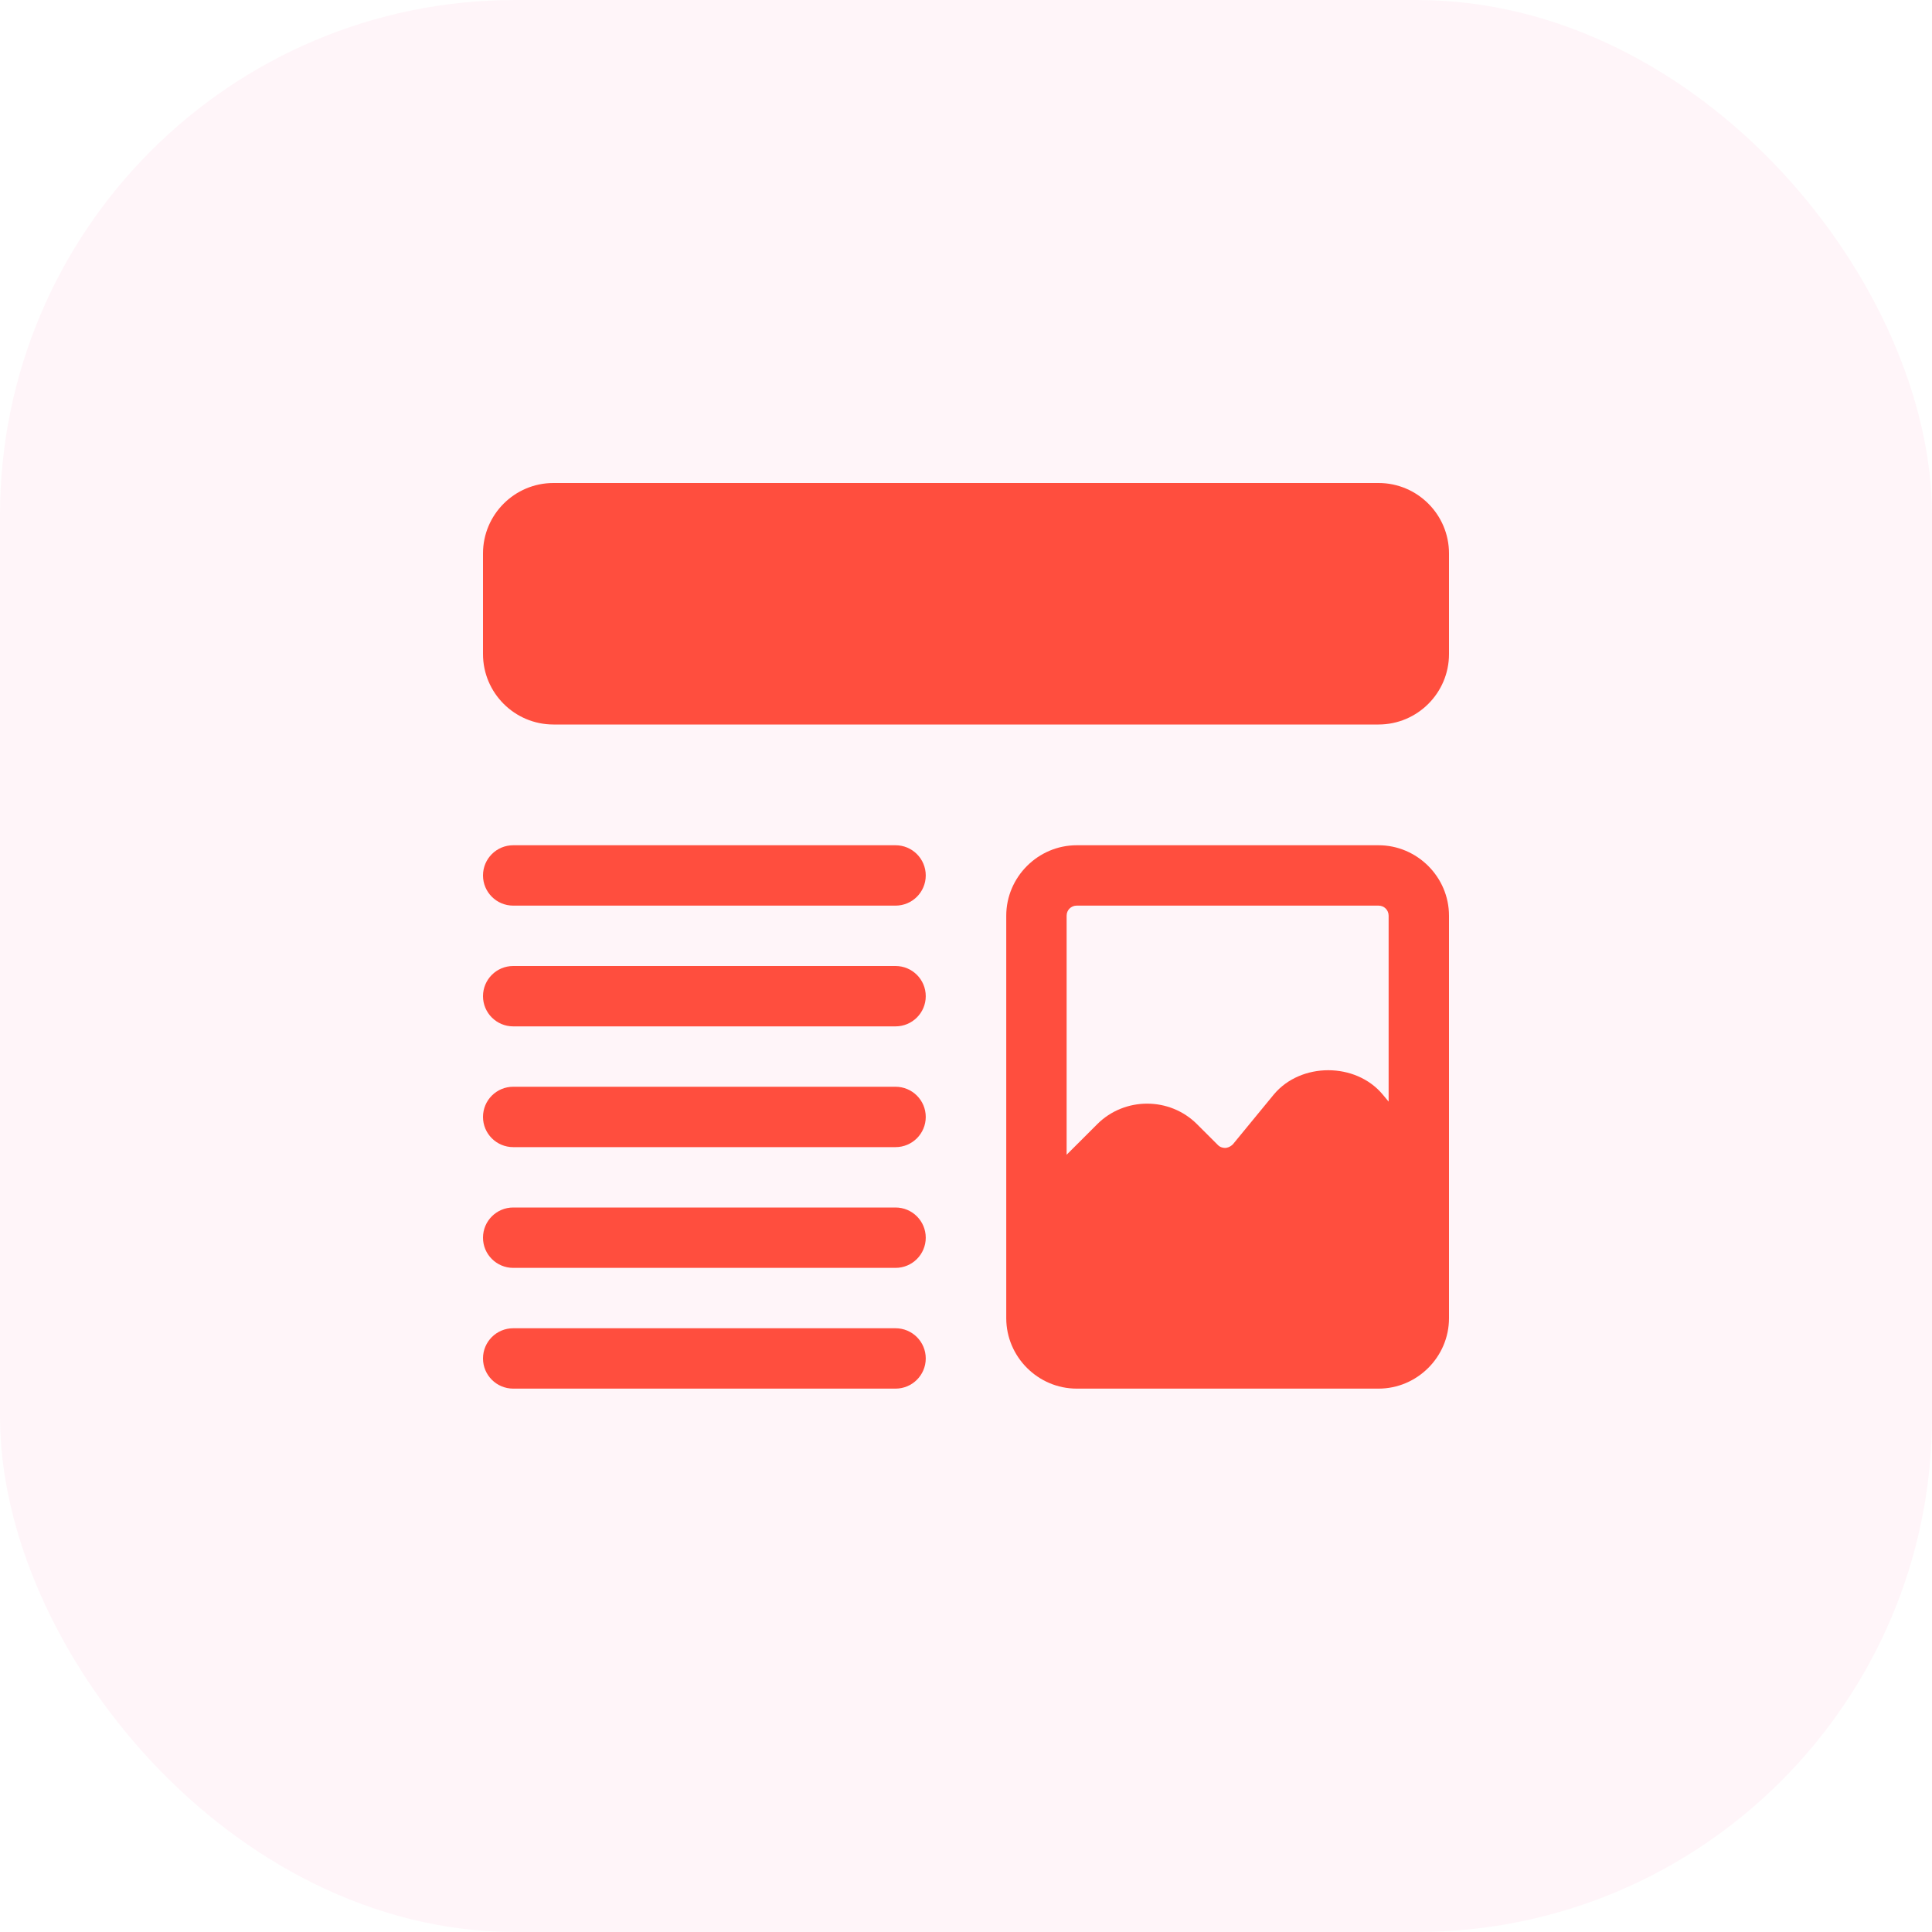
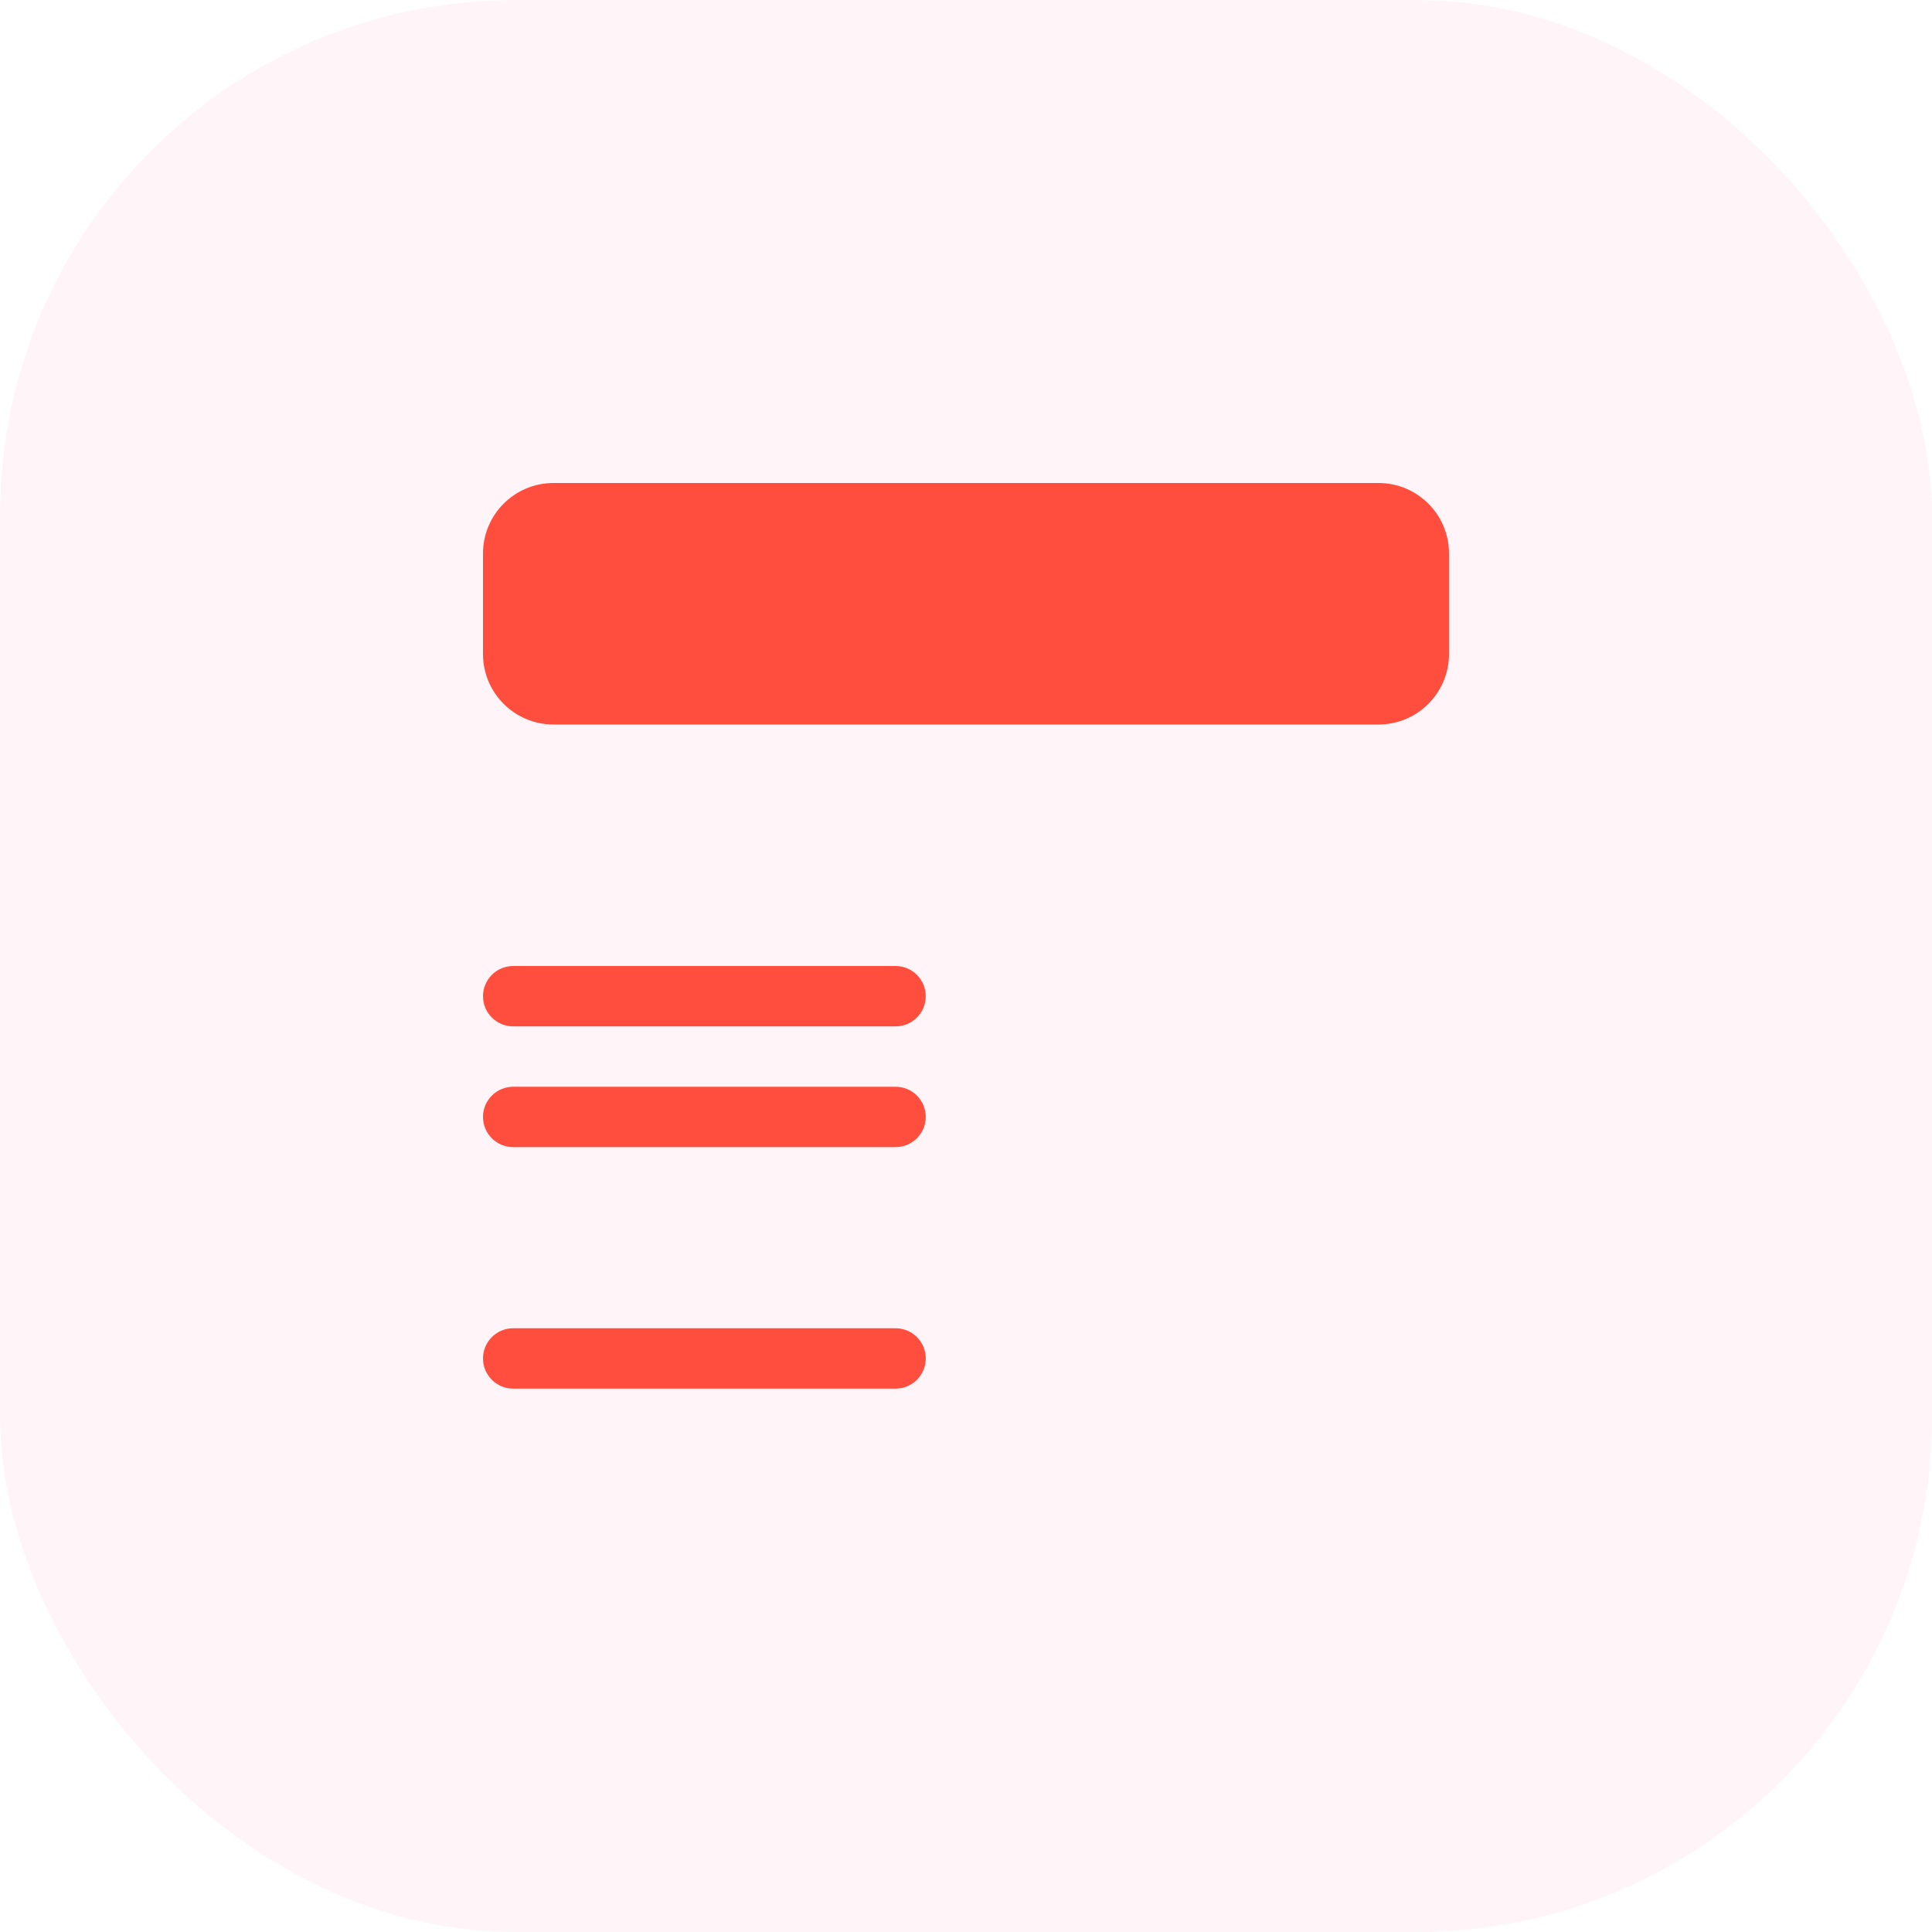
<svg xmlns="http://www.w3.org/2000/svg" width="60" height="60" viewBox="0 0 60 60" fill="none">
  <rect opacity="0.05" width="60" height="60" rx="16" fill="#FF317B" />
  <g clip-path="url(#clip0_12475_58841)">
    <path d="M42.812 15H17.188C15.981 15 15 15.981 15 17.188V20.312C15 21.519 15.981 22.5 17.188 22.5H42.812C44.019 22.5 45 21.519 45 20.312V17.188C45 15.981 44.019 15 42.812 15Z" fill="#FF4E3E" />
-     <path d="M42.812 26.25H33.438C32.237 26.25 31.25 27.238 31.25 28.438V40.938C31.25 42.138 32.237 43.125 33.438 43.125H42.812C44.013 43.125 45 42.138 45 40.938V28.438C45 27.238 44.013 26.25 42.812 26.25ZM33.125 28.438C33.125 28.262 33.263 28.125 33.438 28.125H42.812C42.987 28.125 43.125 28.262 43.125 28.438V34.212L42.938 33.987C42.1 32.987 40.4 32.987 39.562 33.987L38.288 35.538C38.2 35.625 38.1 35.65 38.05 35.65C38 35.65 37.9 35.638 37.825 35.562L37.175 34.913C36.325 34.062 34.925 34.062 34.075 34.913L33.125 35.862V28.438Z" fill="#FF4E3E" />
-     <path d="M15.938 28.125H27.812C28.33 28.125 28.75 27.705 28.75 27.188C28.75 26.67 28.33 26.25 27.812 26.25H15.938C15.42 26.25 15 26.67 15 27.188C15 27.705 15.42 28.125 15.938 28.125Z" fill="#FF4E3E" />
    <path d="M15.938 31.875H27.812C28.33 31.875 28.75 31.455 28.75 30.938C28.75 30.42 28.33 30 27.812 30H15.938C15.42 30 15 30.42 15 30.938C15 31.455 15.42 31.875 15.938 31.875Z" fill="#FF4E3E" />
    <path d="M15.938 35.625H27.812C28.33 35.625 28.75 35.205 28.75 34.688C28.75 34.17 28.33 33.75 27.812 33.75H15.938C15.42 33.75 15 34.17 15 34.688C15 35.205 15.42 35.625 15.938 35.625Z" fill="#FF4E3E" />
-     <path d="M15.938 39.375H27.812C28.33 39.375 28.75 38.955 28.75 38.438C28.75 37.92 28.33 37.5 27.812 37.5H15.938C15.42 37.5 15 37.92 15 38.438C15 38.955 15.42 39.375 15.938 39.375Z" fill="#FF4E3E" />
    <path d="M15.938 43.125H27.812C28.33 43.125 28.75 42.705 28.75 42.188C28.75 41.67 28.33 41.25 27.812 41.25H15.938C15.42 41.25 15 41.67 15 42.188C15 42.705 15.42 43.125 15.938 43.125Z" fill="#FF4E3E" />
  </g>
  <defs>
    <clipPath id="clip0_12475_58841">
      <rect width="30" height="30" fill="white" transform="translate(15 15)" />
    </clipPath>
  </defs>
</svg>